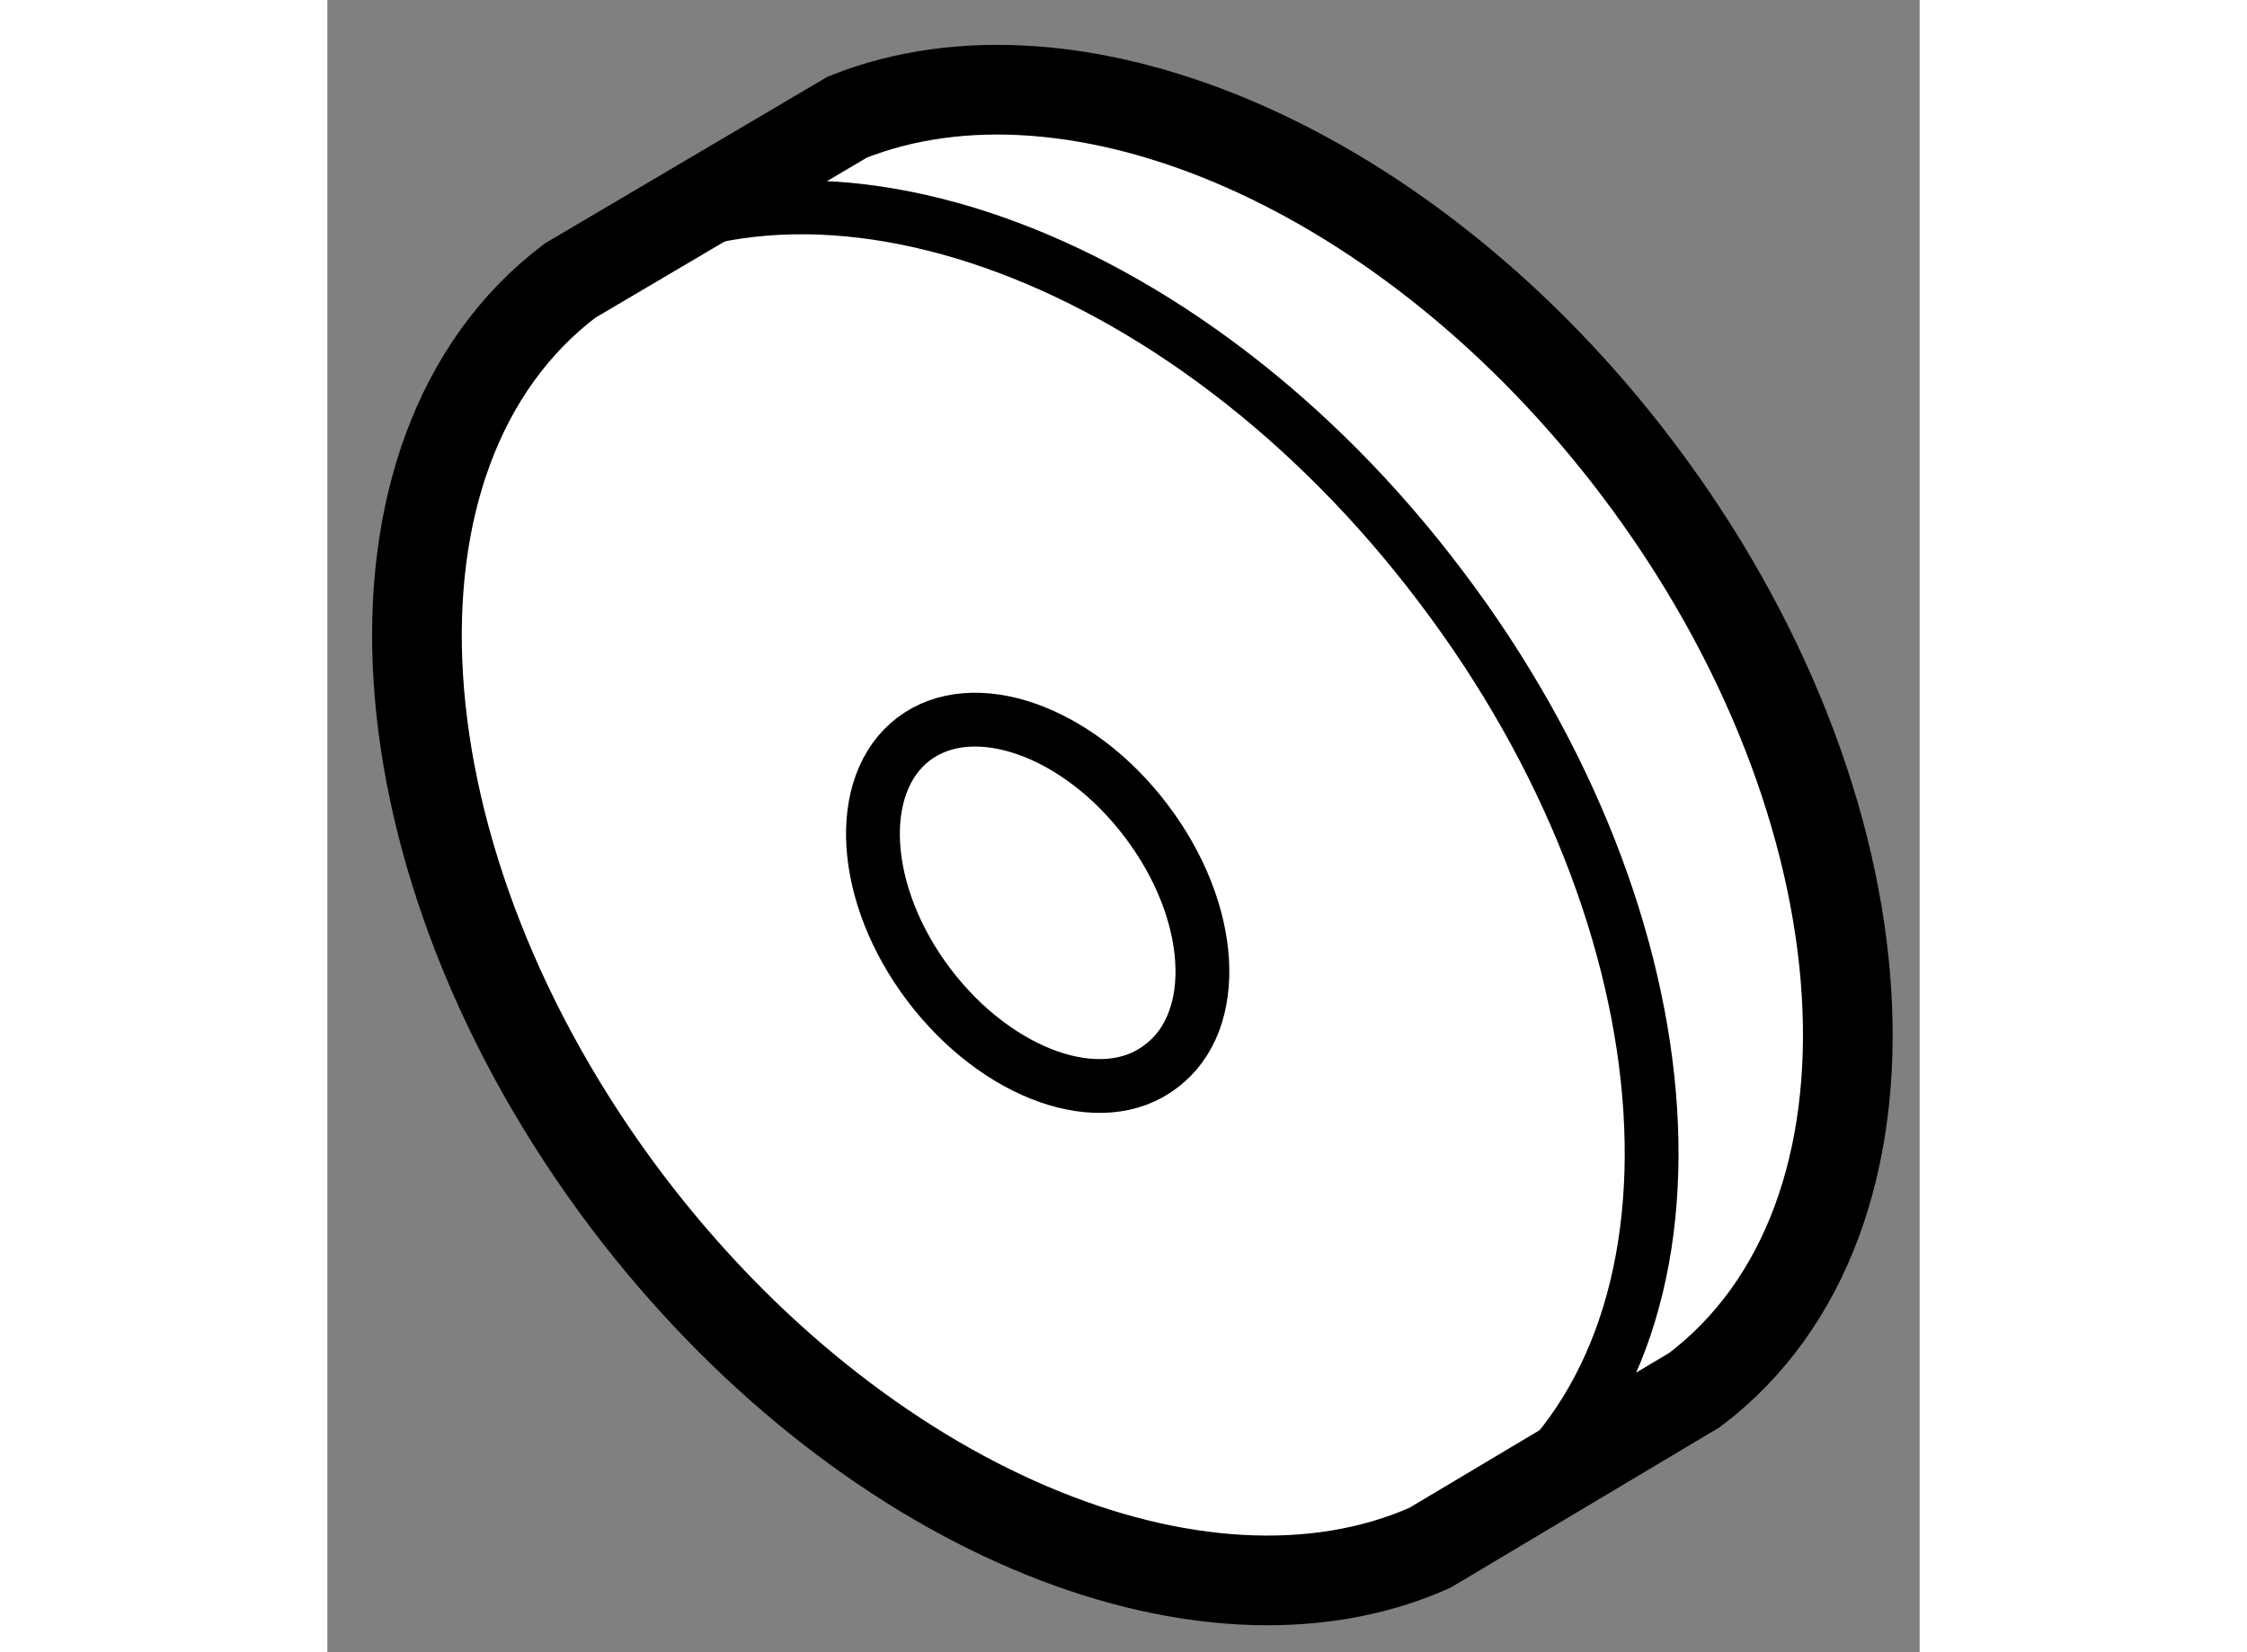
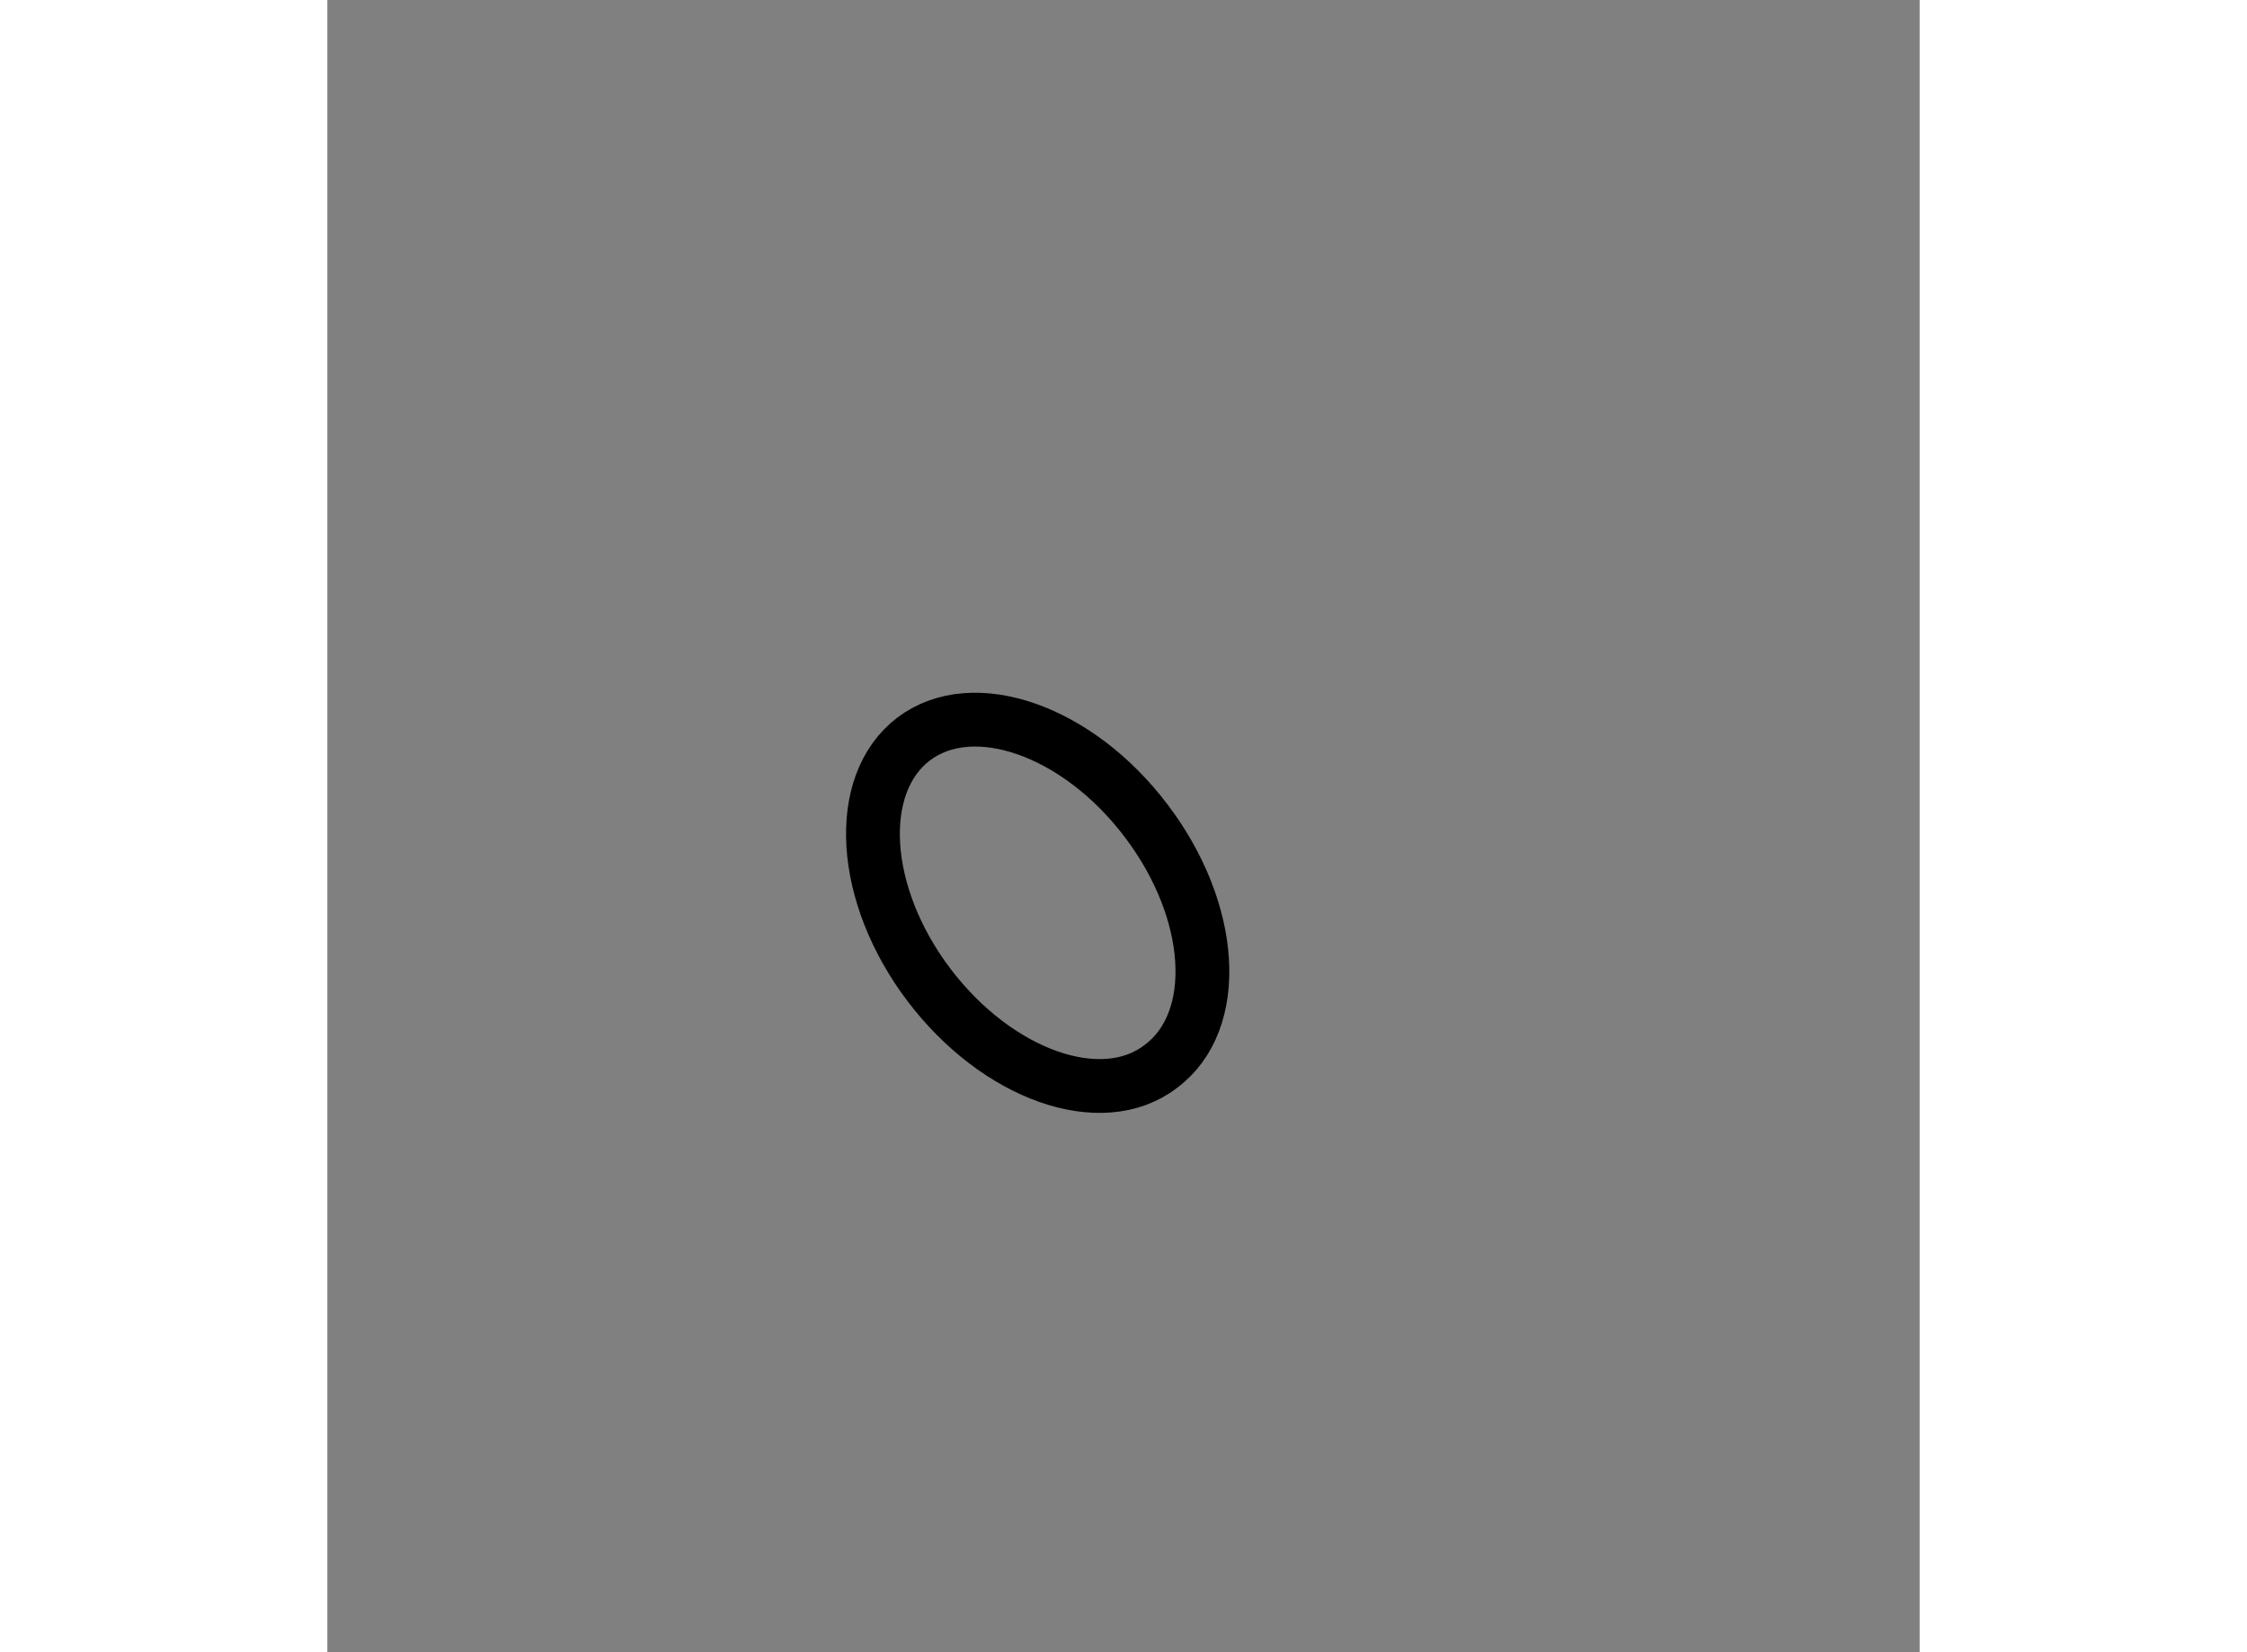
<svg xmlns="http://www.w3.org/2000/svg" version="1.1" x="0px" y="0px" width="244.8px" height="180px" viewBox="97.602 83.896 8.878 9.212" enable-background="new 0 0 244.8 180" xml:space="preserve">
  <rect x="97.602" y="83.896" width="8.878" height="9.212" fill="#808080" stroke="none" />
  <g>
-     <path fill="#FFFFFF" stroke="#000000" stroke-width="0.5" d="M103.749,92.526c-1.275,0.566-3.179-0.221-4.474-1.929    c-1.43-1.89-1.573-4.19-0.319-5.137l1.545-0.911c1.276-0.509,3.135,0.281,4.406,1.96c1.429,1.889,1.572,4.189,0.318,5.137    L103.749,92.526z" />
-     <path fill="none" stroke="#000000" stroke-width="0.3" d="M98.956,85.46c1.254-0.949,3.428-0.185,4.854,1.706    c1.431,1.888,1.576,4.188,0.323,5.135c-0.121,0.091-0.248,0.165-0.385,0.226" />
    <path fill="none" stroke="#000000" stroke-width="0.3" d="M102.167,88.472c0.383,0.504,0.422,1.117,0.082,1.37    c-0.33,0.254-0.911,0.049-1.293-0.455c-0.38-0.502-0.418-1.116-0.086-1.37C101.203,87.764,101.786,87.968,102.167,88.472z" />
  </g>
</svg>